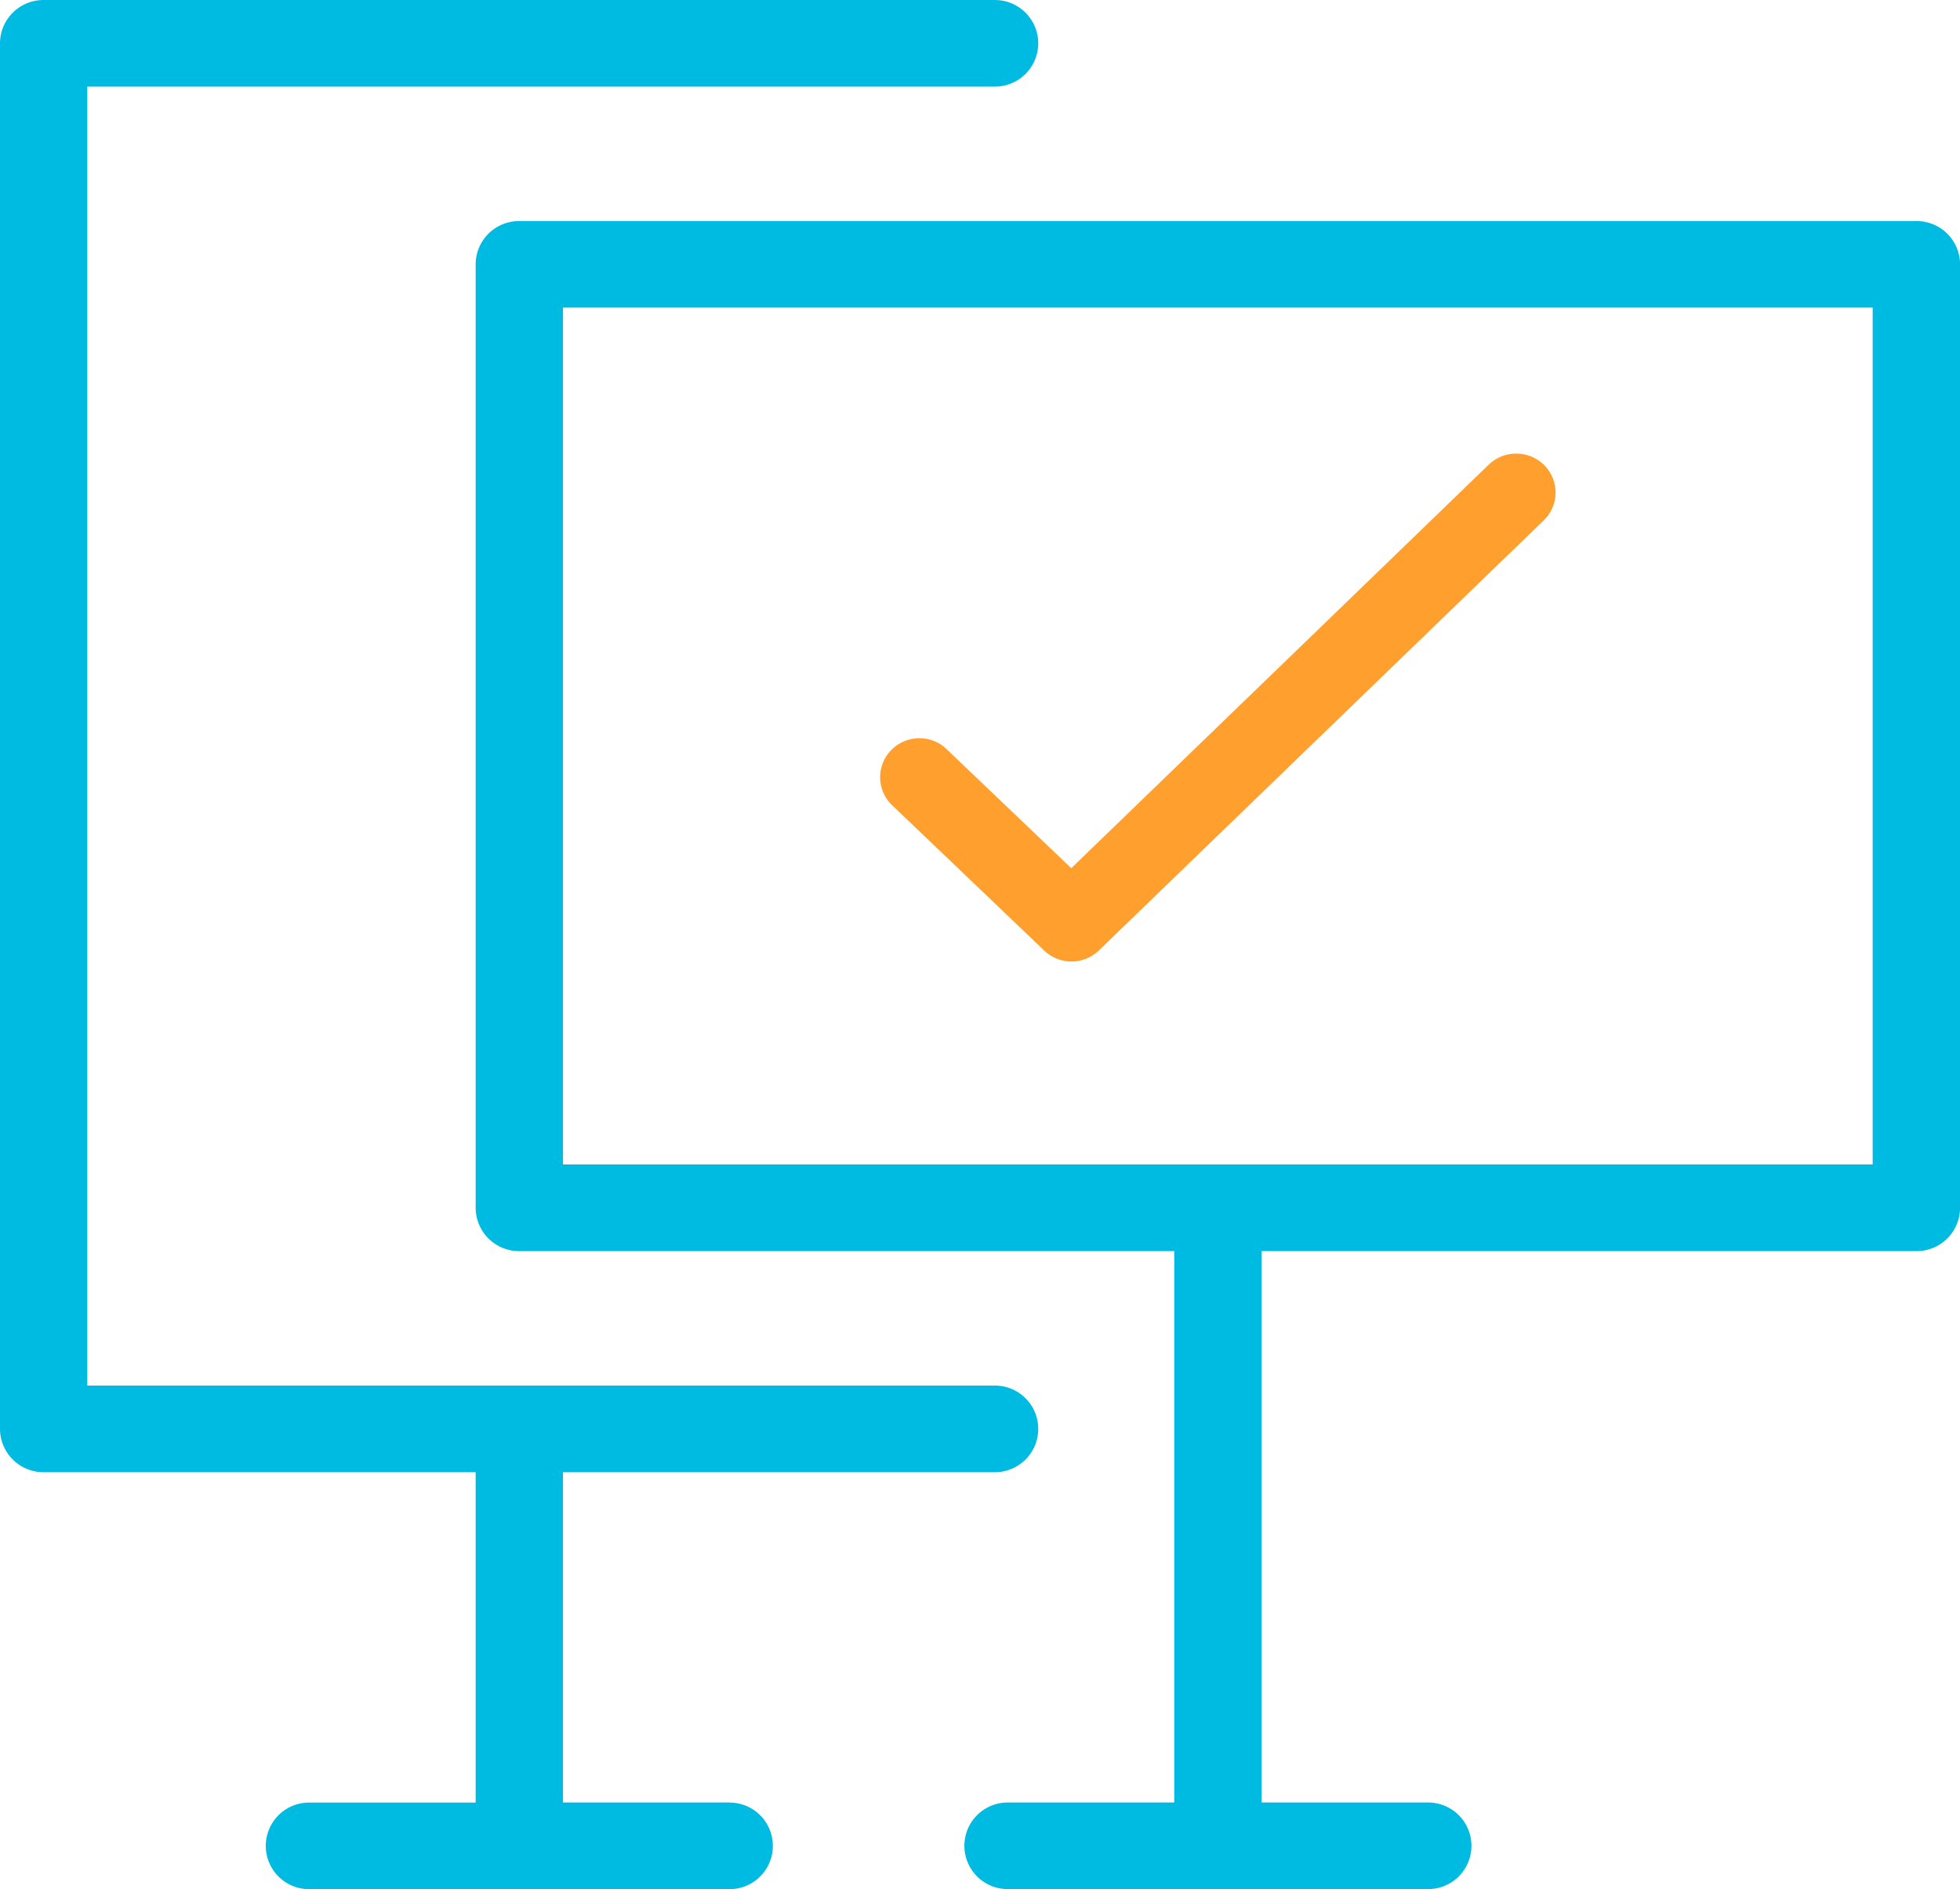
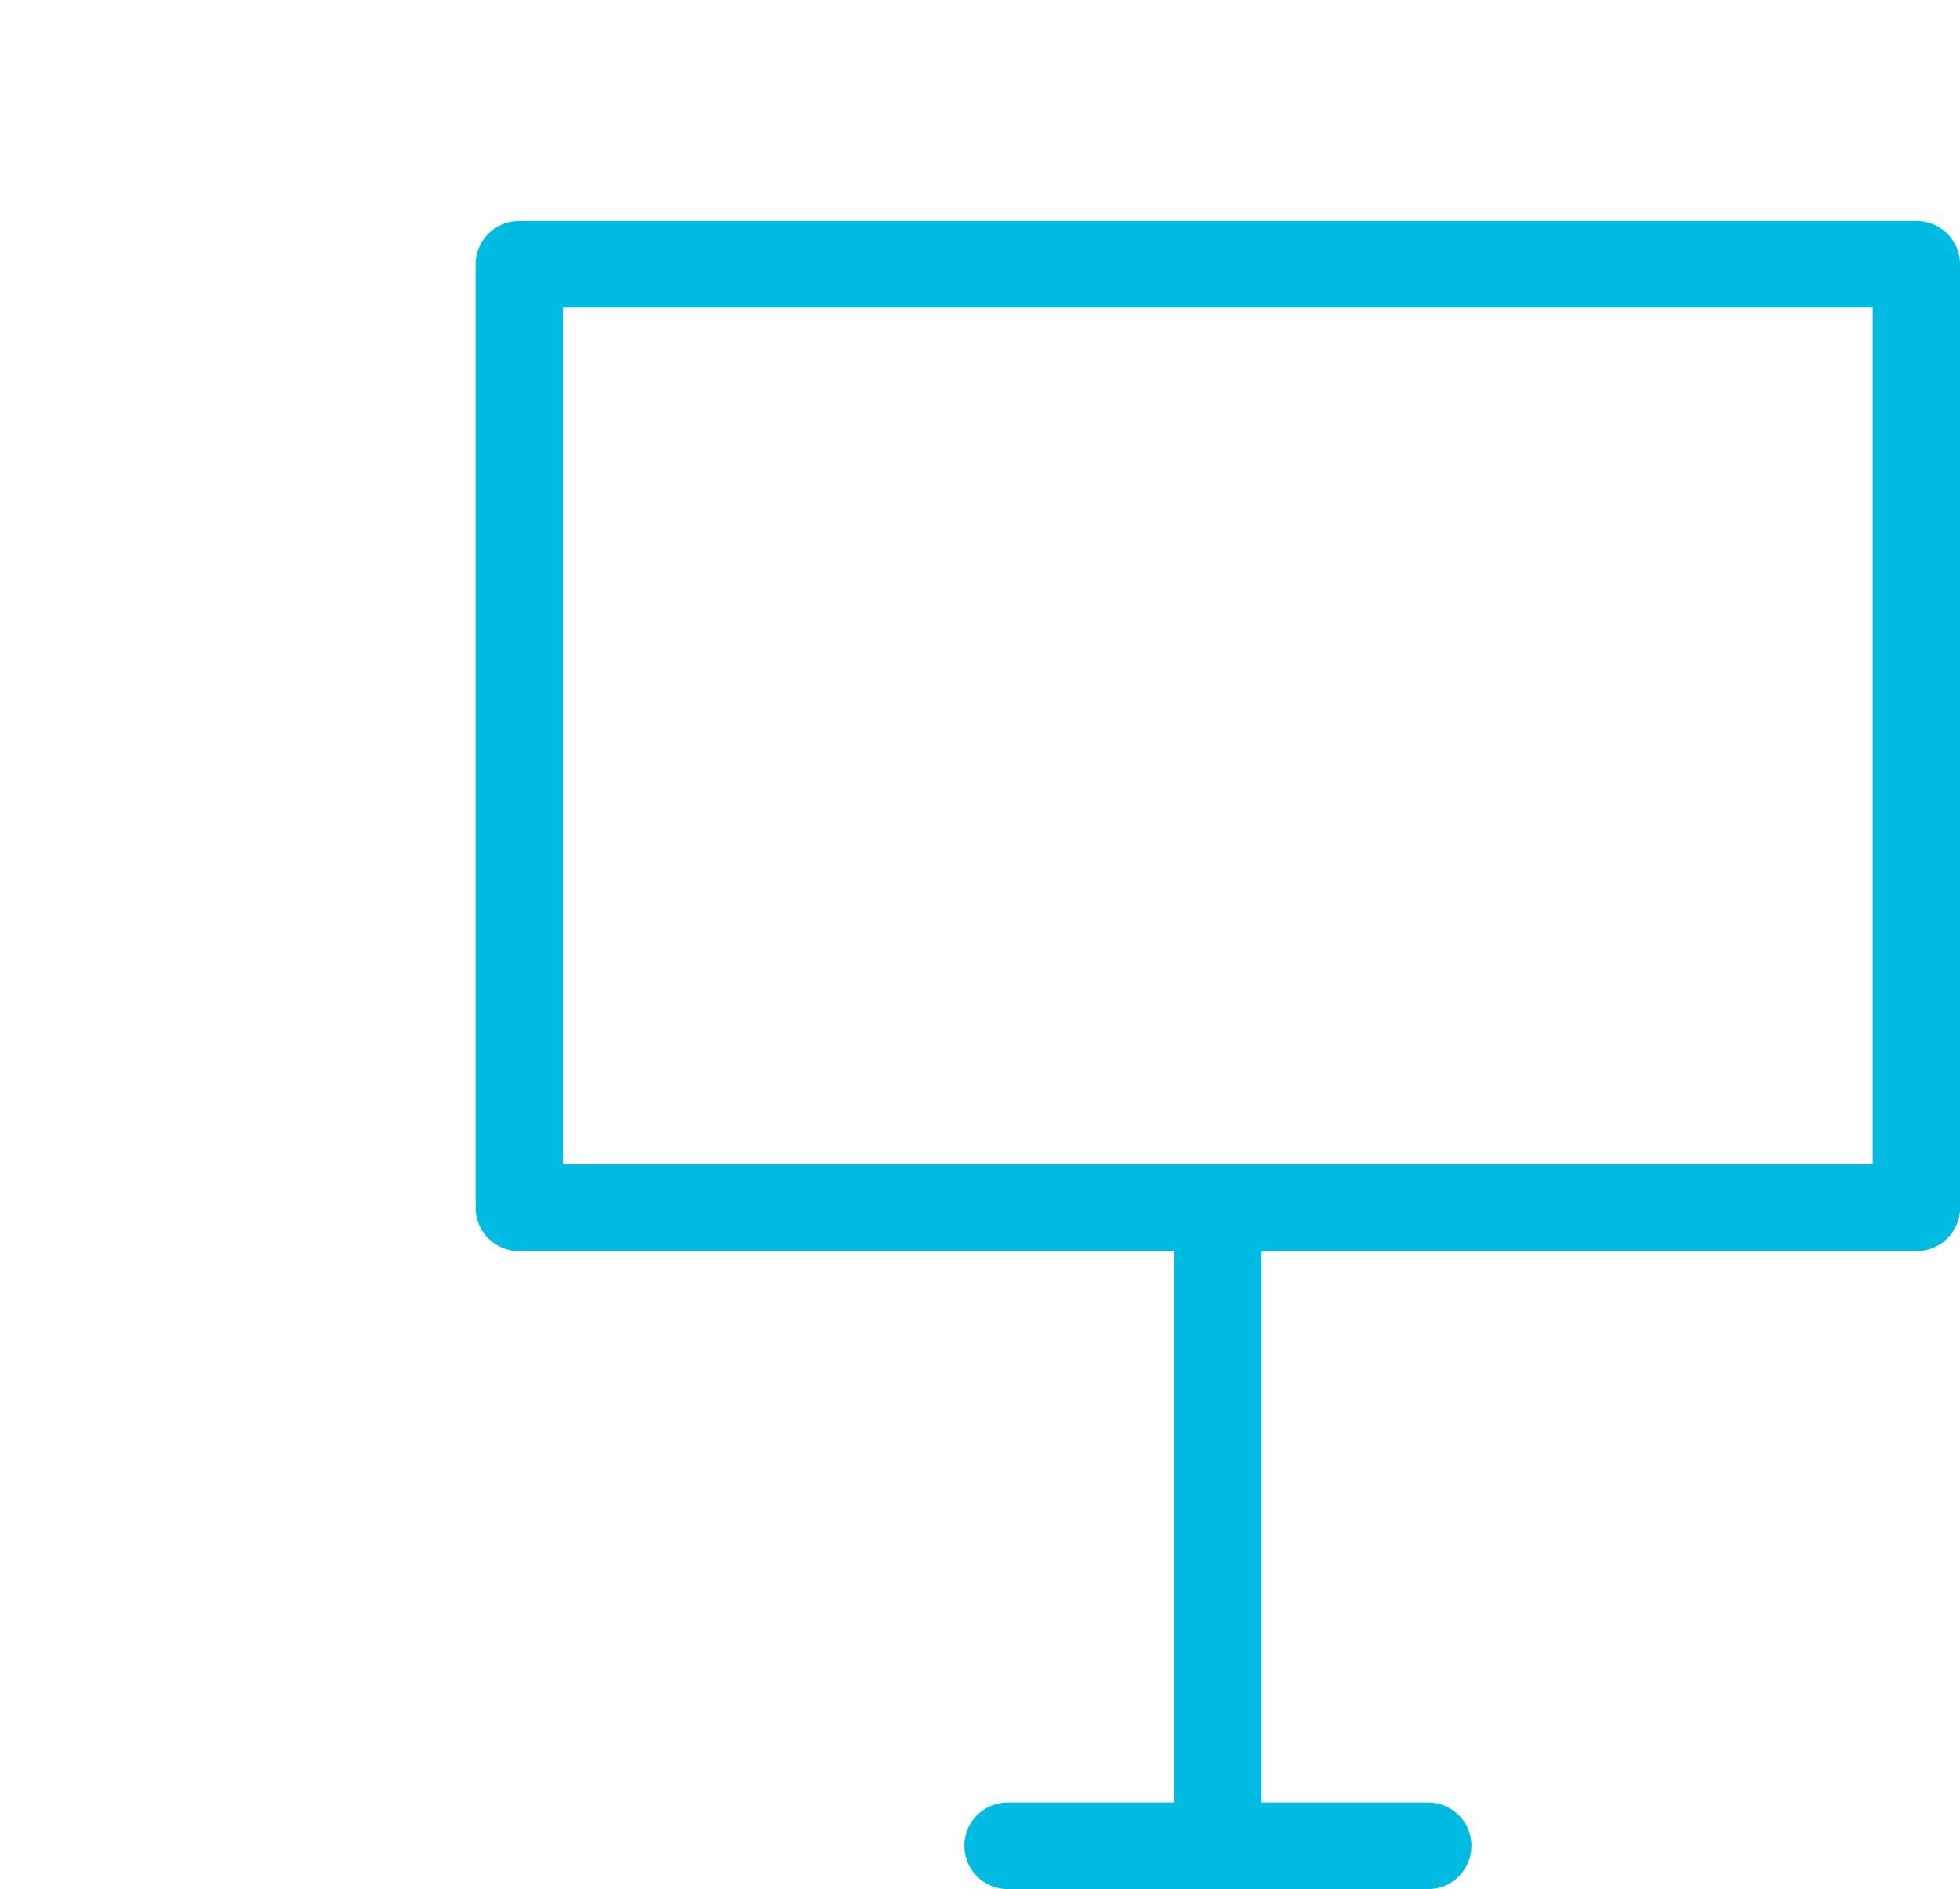
<svg xmlns="http://www.w3.org/2000/svg" width="106.678" height="102.8" viewBox="0 0 106.678 102.8">
  <g id="Group_889" data-name="Group 889" transform="translate(-1565.167 -1123.687)">
    <path id="Path_1327" data-name="Path 1327" d="M1650.091,1126.712h-76.04a2.361,2.361,0,0,0-2.374,2.354v51.341a2.364,2.364,0,0,0,2.374,2.358H1609.7v30.005h-9.067a2.356,2.356,0,1,0,0,4.712h22.886a2.356,2.356,0,1,0,0-4.712h-9.067v-30.005h35.644a2.364,2.364,0,0,0,2.374-2.358v-51.341A2.361,2.361,0,0,0,1650.091,1126.712Zm-2.378,51.336h-71.284V1131.42h71.284Z" transform="translate(19.379 9.005)" fill="#00bbe1" />
-     <path id="Path_1328" data-name="Path 1328" d="M1586.141,1156.936a2.147,2.147,0,0,0,2.979-.008l24.2-23.391a2.107,2.107,0,0,0,.044-3.007,2.159,2.159,0,0,0-3.026-.036l-22.723,21.96-6.78-6.471a2.123,2.123,0,0,0-1.484-.6h-.04a2.145,2.145,0,0,0-1.5.648,2.108,2.108,0,0,0,.056,3Z" transform="translate(35.859 18.477)" fill="#ff9f2e" />
-     <path id="Path_1329" data-name="Path 1329" d="M1604.875,1221.775h-9.067V1203.8h23.511a2.356,2.356,0,1,0,0-4.713h-49.4V1128.4h49.4a2.356,2.356,0,1,0,0-4.712h-51.778a2.364,2.364,0,0,0-2.374,2.358v75.4a2.363,2.363,0,0,0,2.374,2.354h23.515v17.979h-9.067a2.356,2.356,0,1,0,0,4.712h22.886a2.356,2.356,0,1,0,0-4.712Z" transform="translate(0)" fill="#00bbe1" />
  </g>
</svg>